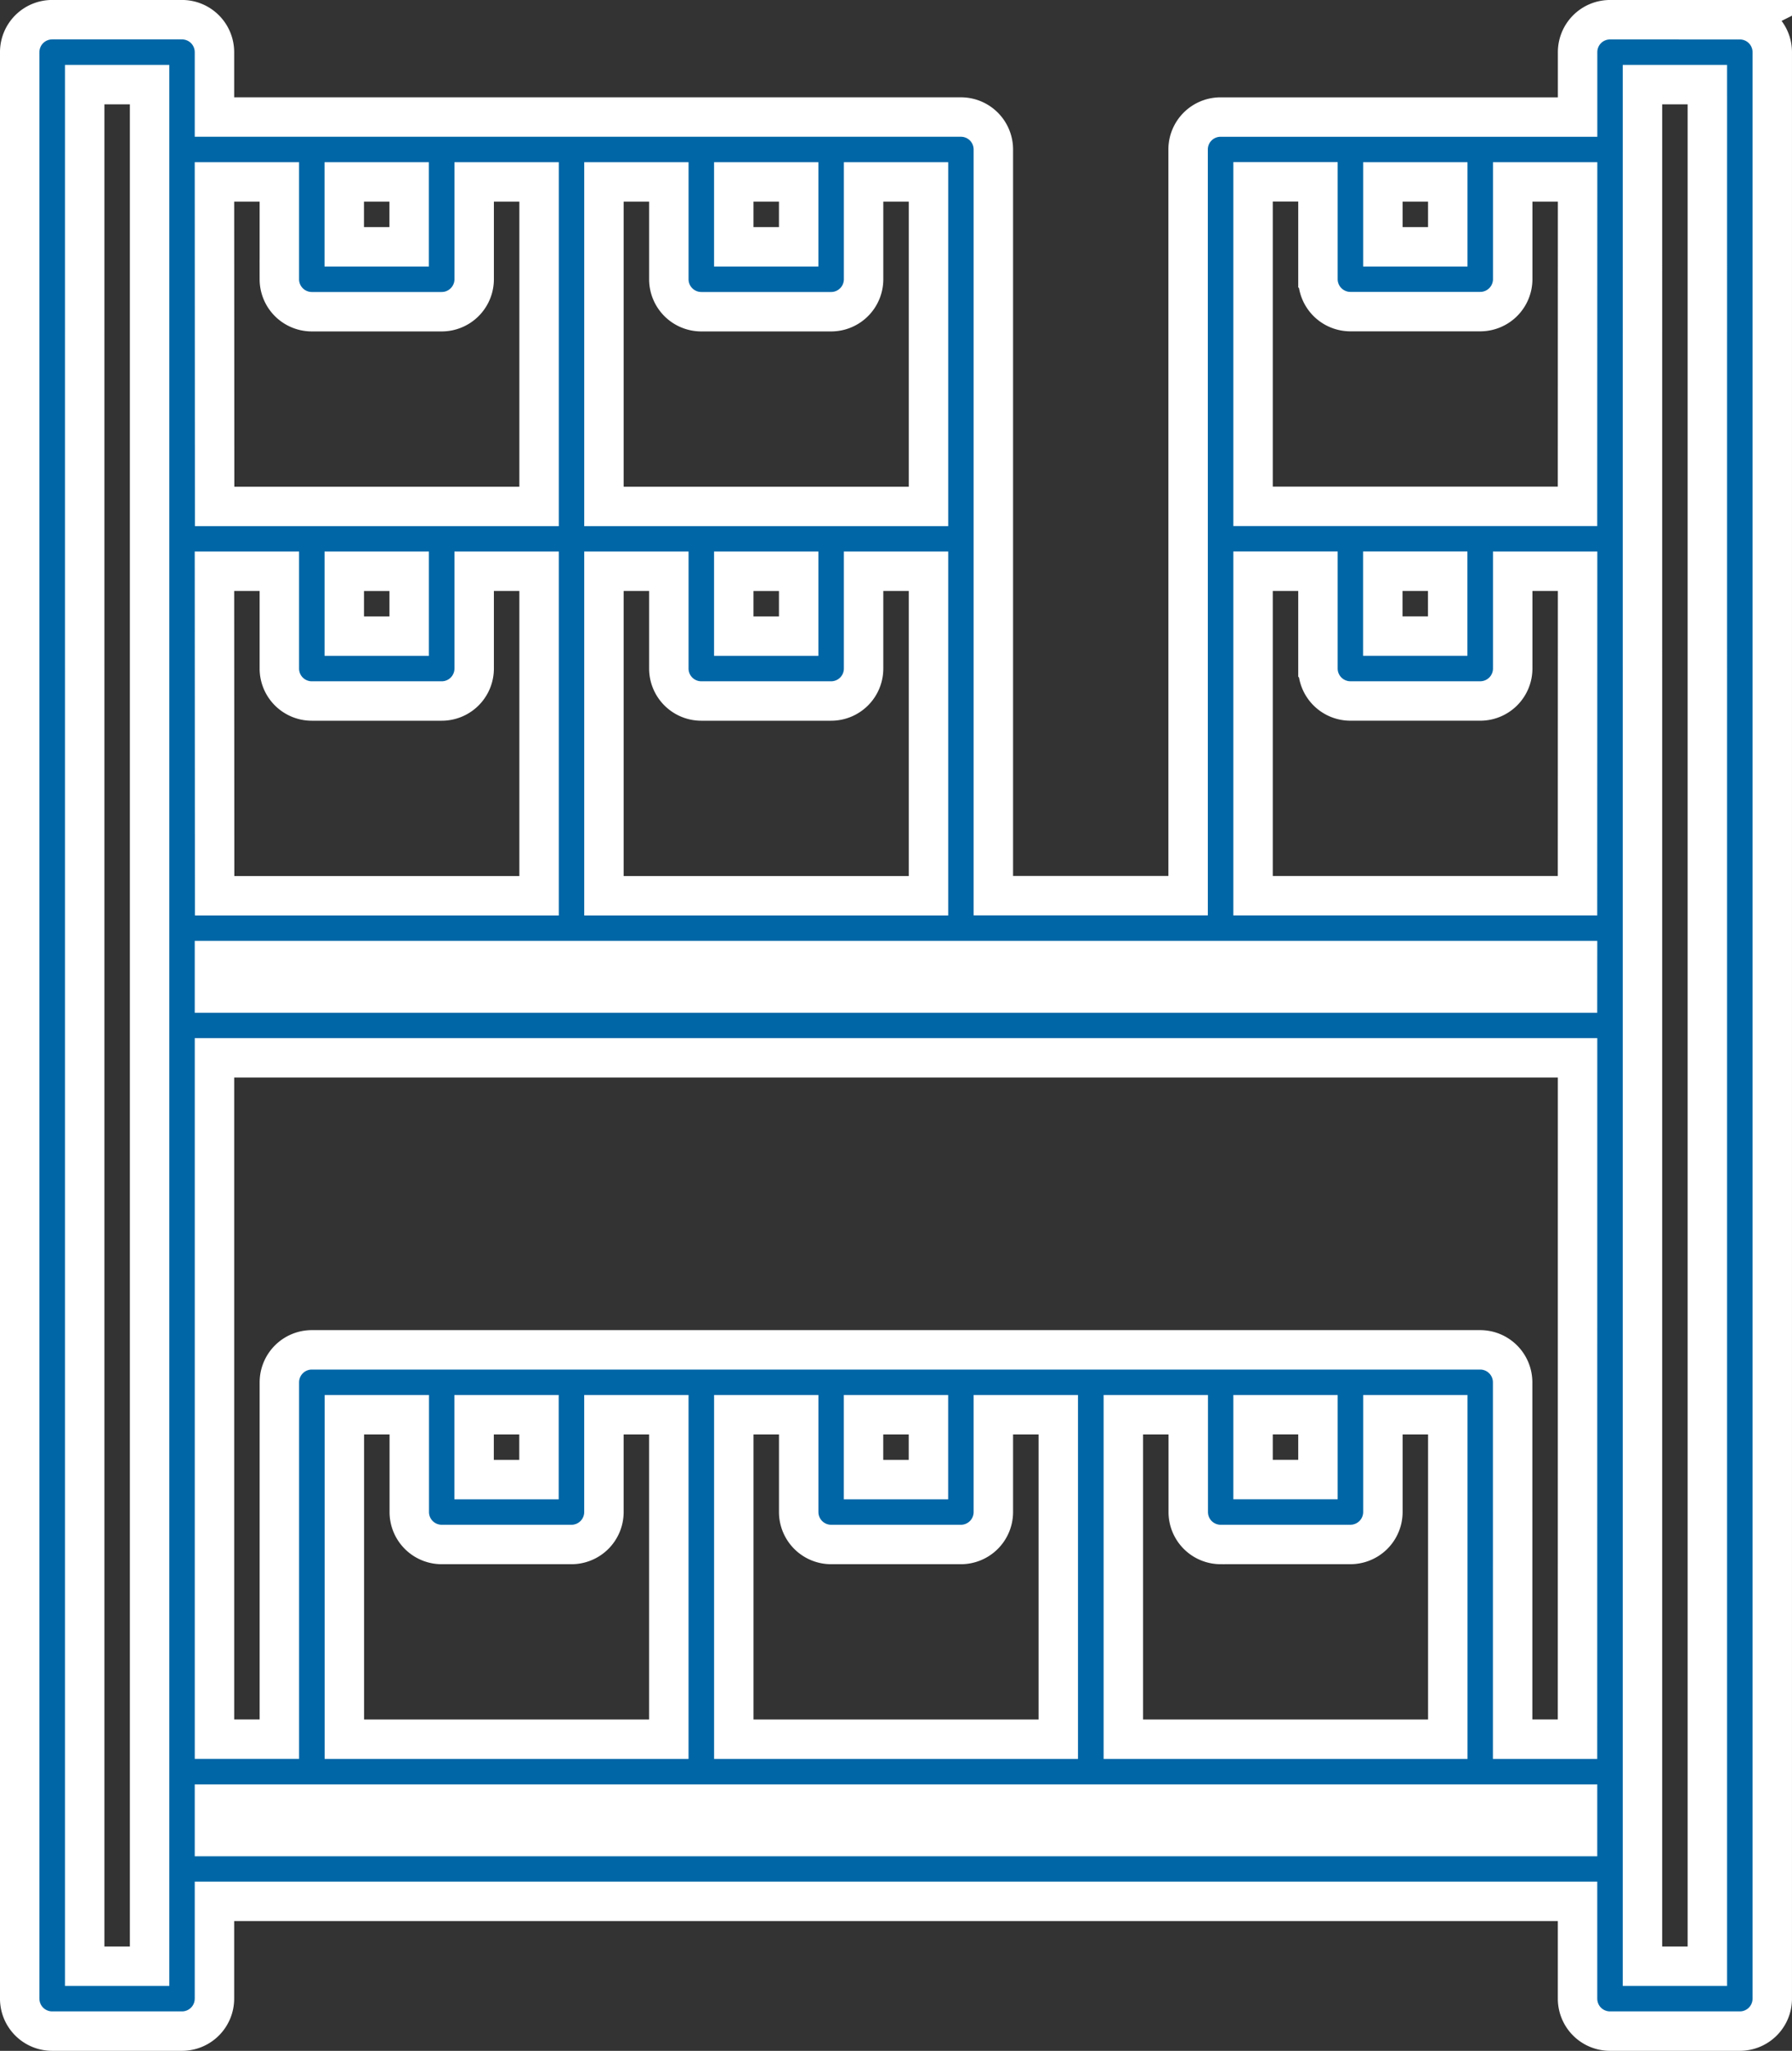
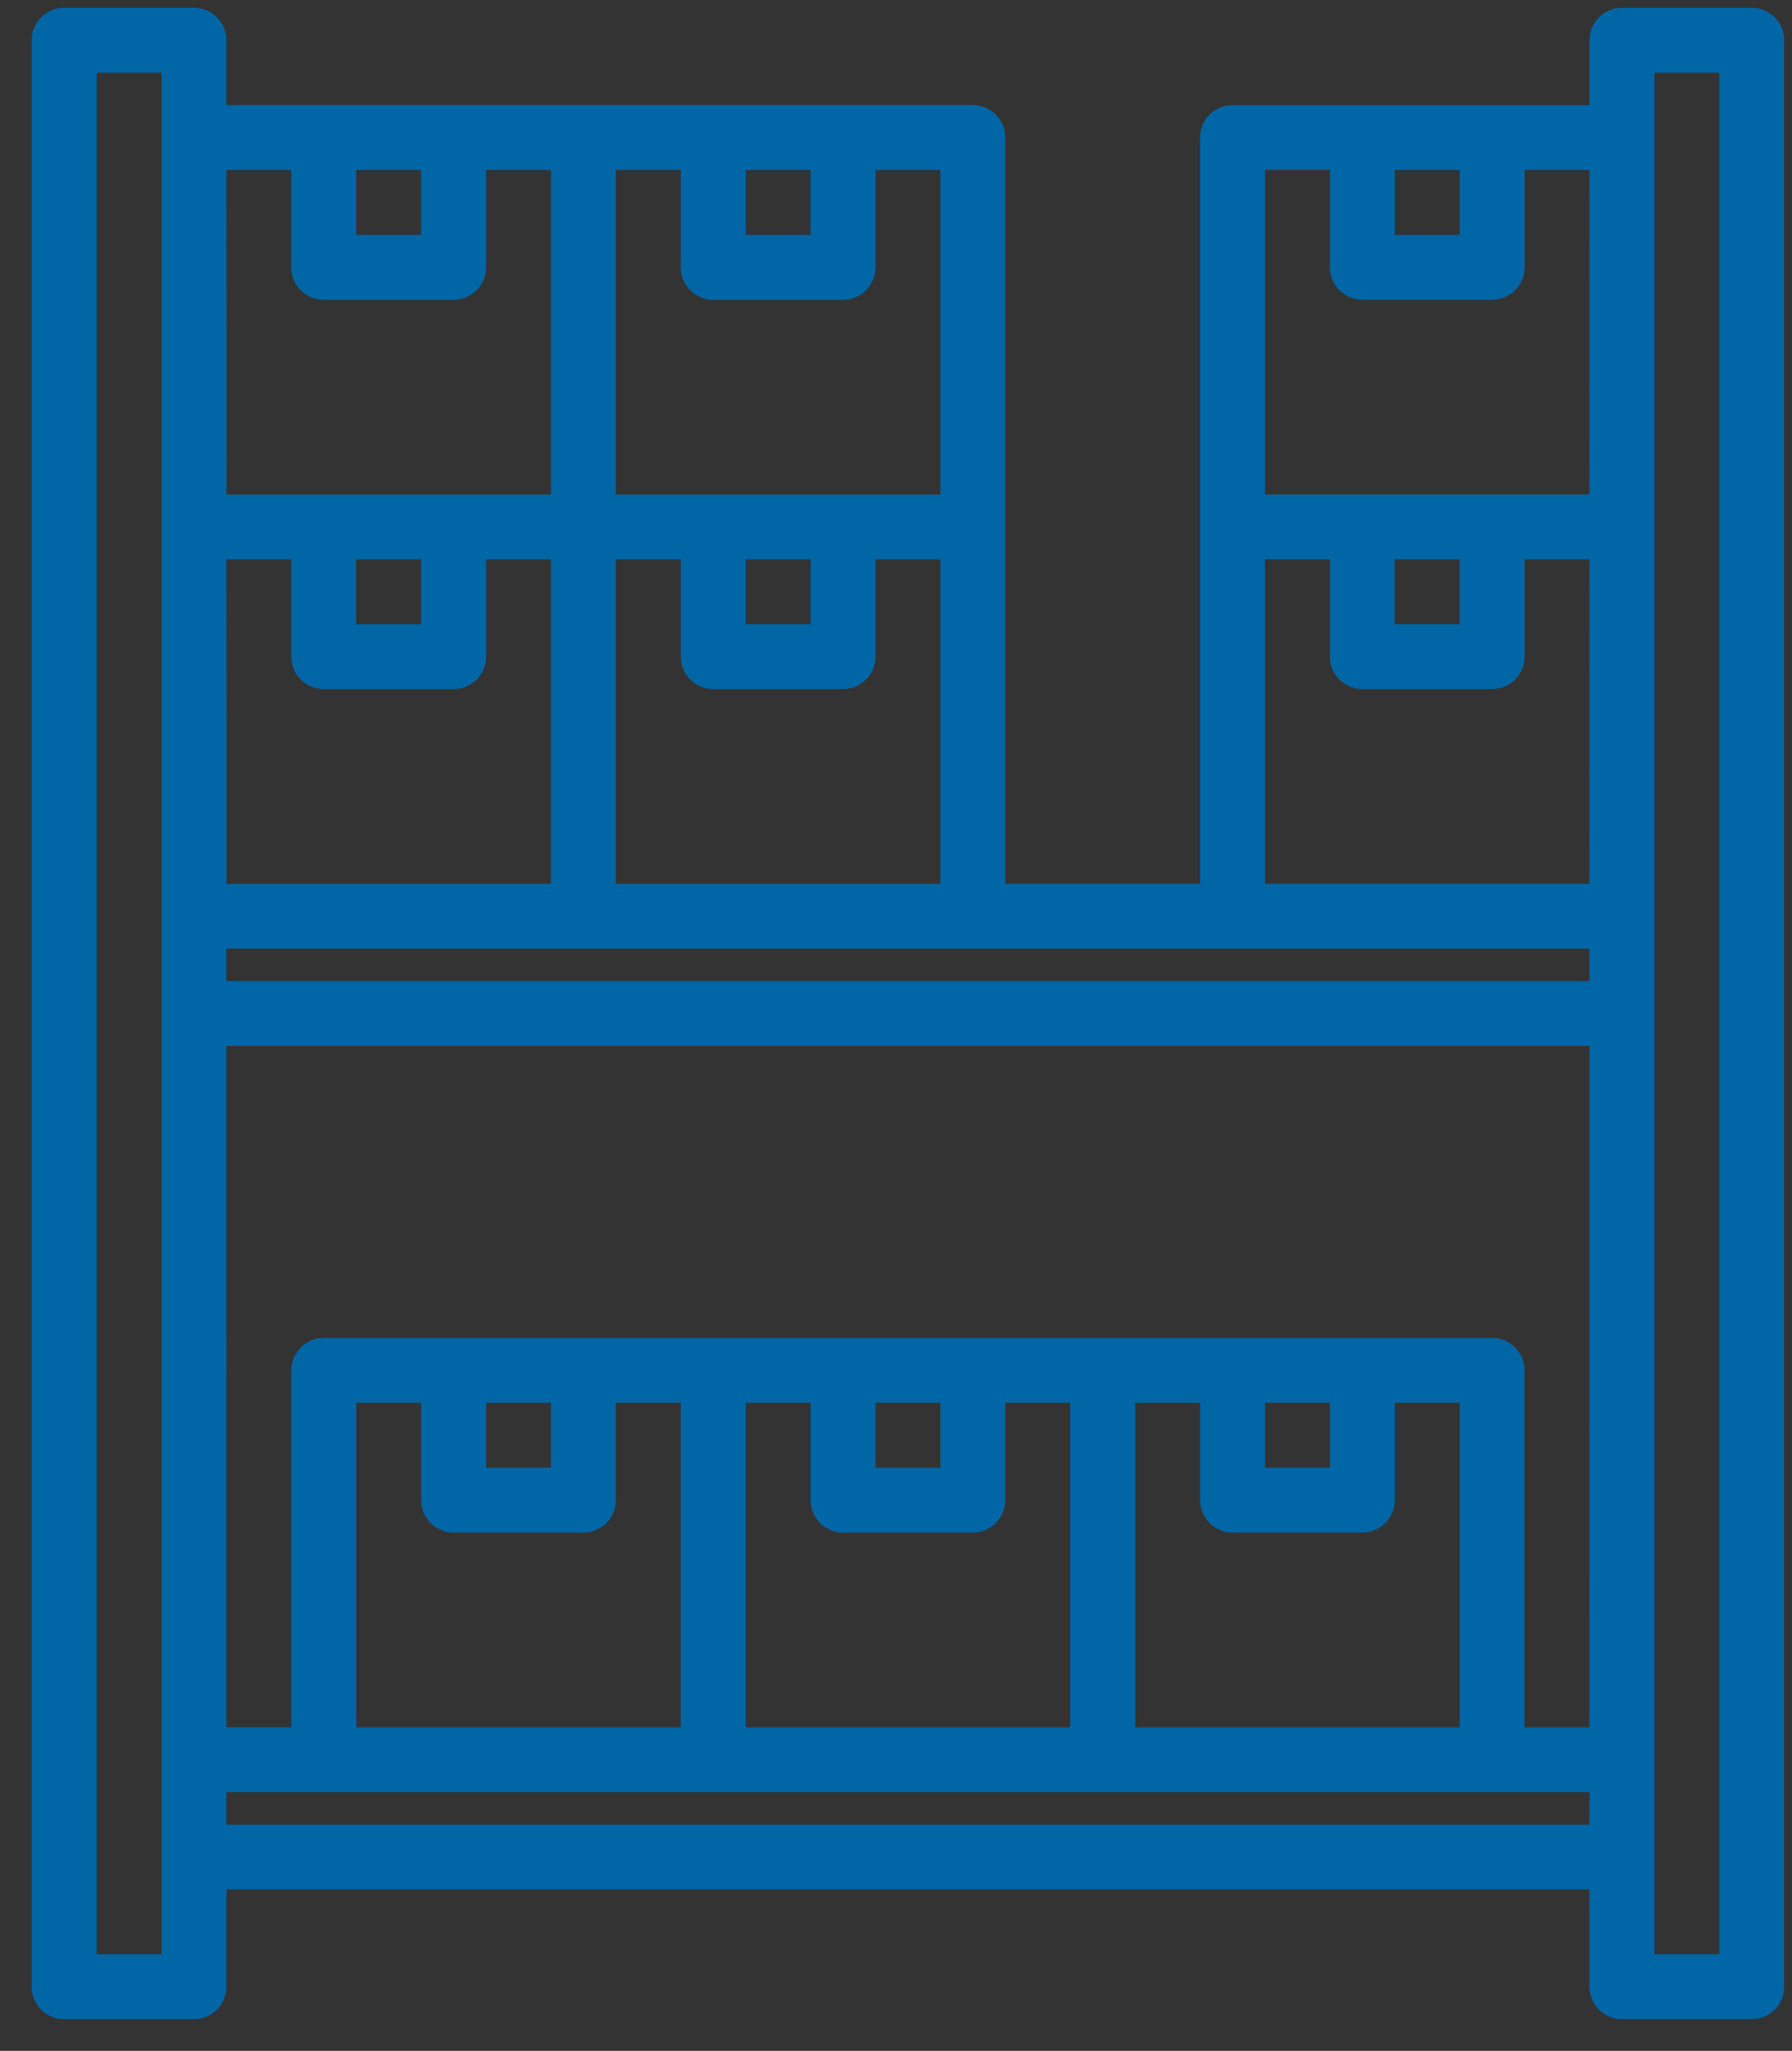
<svg xmlns="http://www.w3.org/2000/svg" width="75.113" height="85.953" viewBox="0 0 75.113 85.953">
  <rect x="0" y="0" width="75.113" height="85.953" fill="#333333" stroke="none" />
  <g id="Group_20" data-name="Group 20" transform="translate(-117.673 -30.673)">
    <g id="Group_19" data-name="Group 19">
      <path id="Path_23" data-name="Path 23" d="M196.85,113.734h-2.72V34.873h2.72Zm-5.442-61.186h-13.6v-13.6h2.72v4.079a1.361,1.361,0,0,0,1.361,1.36h5.441a1.361,1.361,0,0,0,1.361-1.36V38.952h2.72Zm-8.162,2.719h2.72v2.719h-2.72Zm8.162,13.6h-13.6v-13.6h2.72v4.079a1.361,1.361,0,0,0,1.361,1.36h5.441a1.361,1.361,0,0,0,1.361-1.36V55.268h2.72Zm0,4.079H134.274v-1.36h57.135Zm0,31.273h-2.72V89.26a1.361,1.361,0,0,0-1.361-1.36H138.355a1.361,1.361,0,0,0-1.36,1.36v14.957h-2.72V75.663h57.135Zm-13.6-13.6h2.72v2.719h-2.72Zm-1.36,5.438h5.442a1.361,1.361,0,0,0,1.36-1.36V90.62h2.72v13.6h-13.6V90.62h2.721V94.7a1.36,1.36,0,0,0,1.36,1.36M161.481,90.62h2.72v2.719h-2.72Zm-1.361,5.438h5.442a1.36,1.36,0,0,0,1.36-1.36V90.62h2.721v13.6h-13.6V90.62h2.72V94.7a1.361,1.361,0,0,0,1.36,1.36M145.157,90.62h2.72v2.719h-2.72Zm-1.36,5.438h5.442a1.36,1.36,0,0,0,1.36-1.36V90.62h2.72v13.6h-13.6V90.62h2.721V94.7a1.36,1.36,0,0,0,1.36,1.36M191.409,108.3H134.274v-1.36h57.135ZM134.274,55.268h2.72v4.079a1.36,1.36,0,0,0,1.36,1.36H143.8a1.36,1.36,0,0,0,1.36-1.36V55.268h2.721v13.6h-13.6Zm8.162,2.72h-2.72V55.269h2.72Zm-8.162-19.036h2.72v4.079a1.361,1.361,0,0,0,1.36,1.36H143.8a1.361,1.361,0,0,0,1.36-1.36V38.952h2.721v13.6h-13.6Zm5.441,0h2.72v2.719h-2.72ZM150.6,55.268h2.72v4.079a1.361,1.361,0,0,0,1.361,1.36h5.441a1.361,1.361,0,0,0,1.361-1.36V55.268h2.72v13.6H150.6Zm8.162,2.72h-2.72V55.269h2.72ZM150.6,38.952h2.72v4.079a1.361,1.361,0,0,0,1.361,1.36h5.441a1.361,1.361,0,0,0,1.361-1.36V38.952h2.72v13.6H150.6Zm5.442,0h2.72v2.719h-2.72Zm27.207,0h2.72v2.719h-2.72Zm-51.694,74.782h-2.72V34.873h2.72Zm66.658-81.581h-5.442a1.36,1.36,0,0,0-1.36,1.36v2.72H176.445a1.36,1.36,0,0,0-1.36,1.36V68.865h-8.163V37.592a1.36,1.36,0,0,0-1.36-1.36H134.274v-2.72a1.361,1.361,0,0,0-1.361-1.36h-5.441a1.361,1.361,0,0,0-1.361,1.36v81.581a1.361,1.361,0,0,0,1.361,1.36h5.441a1.361,1.361,0,0,0,1.361-1.36v-4.079h57.135v4.079a1.36,1.36,0,0,0,1.36,1.36h5.442a1.36,1.36,0,0,0,1.36-1.36V33.513a1.36,1.36,0,0,0-1.36-1.36" transform="translate(-7.112 -1.154)" fill="#0066a6" />
-       <path id="Path_24" data-name="Path 24" d="M196.85,113.734h-2.72V34.873h2.72Zm-5.442-61.186h-13.6v-13.6h2.72v4.079a1.361,1.361,0,0,0,1.361,1.36h5.441a1.361,1.361,0,0,0,1.361-1.36V38.952h2.72Zm-8.162,2.719h2.72v2.719h-2.72Zm8.162,13.6h-13.6v-13.6h2.72v4.079a1.361,1.361,0,0,0,1.361,1.36h5.441a1.361,1.361,0,0,0,1.361-1.36V55.268h2.72Zm0,4.079H134.274v-1.36h57.135Zm0,31.273h-2.72V89.26a1.361,1.361,0,0,0-1.361-1.36H138.355a1.361,1.361,0,0,0-1.36,1.36v14.957h-2.72V75.663h57.135Zm-13.6-13.6h2.72v2.719h-2.72Zm-1.36,5.438h5.442a1.361,1.361,0,0,0,1.36-1.36V90.62h2.72v13.6h-13.6V90.62h2.721V94.7A1.36,1.36,0,0,0,176.445,96.058ZM161.481,90.62h2.72v2.719h-2.72Zm-1.361,5.438h5.442a1.36,1.36,0,0,0,1.36-1.36V90.62h2.721v13.6h-13.6V90.62h2.72V94.7A1.361,1.361,0,0,0,160.12,96.058ZM145.157,90.62h2.72v2.719h-2.72Zm-1.36,5.438h5.442a1.36,1.36,0,0,0,1.36-1.36V90.62h2.72v13.6h-13.6V90.62h2.721V94.7A1.36,1.36,0,0,0,143.8,96.058ZM191.409,108.3H134.274v-1.36h57.135ZM134.274,55.268h2.72v4.079a1.36,1.36,0,0,0,1.36,1.36H143.8a1.36,1.36,0,0,0,1.36-1.36V55.268h2.721v13.6h-13.6Zm8.162,2.72h-2.72V55.269h2.72Zm-8.162-19.036h2.72v4.079a1.361,1.361,0,0,0,1.36,1.36H143.8a1.361,1.361,0,0,0,1.36-1.36V38.952h2.721v13.6h-13.6Zm5.441,0h2.72v2.719h-2.72ZM150.6,55.268h2.72v4.079a1.361,1.361,0,0,0,1.361,1.36h5.441a1.361,1.361,0,0,0,1.361-1.36V55.268h2.72v13.6H150.6Zm8.162,2.72h-2.72V55.269h2.72ZM150.6,38.952h2.72v4.079a1.361,1.361,0,0,0,1.361,1.36h5.441a1.361,1.361,0,0,0,1.361-1.36V38.952h2.72v13.6H150.6Zm5.442,0h2.72v2.719h-2.72Zm27.207,0h2.72v2.719h-2.72Zm-51.694,74.782h-2.72V34.873h2.72Zm66.658-81.581h-5.442a1.36,1.36,0,0,0-1.36,1.36v2.72H176.445a1.36,1.36,0,0,0-1.36,1.36V68.865h-8.163V37.592a1.36,1.36,0,0,0-1.36-1.36H134.274v-2.72a1.361,1.361,0,0,0-1.361-1.36h-5.441a1.361,1.361,0,0,0-1.361,1.36v81.581a1.361,1.361,0,0,0,1.361,1.36h5.441a1.361,1.361,0,0,0,1.361-1.36v-4.079h57.135v4.079a1.36,1.36,0,0,0,1.36,1.36h5.442a1.36,1.36,0,0,0,1.36-1.36V33.513A1.36,1.36,0,0,0,198.211,32.154Z" transform="translate(-7.612 -0.654)" fill="none" stroke="#fff" stroke-miterlimit="10" stroke-width="1.653" />
    </g>
  </g>
</svg>